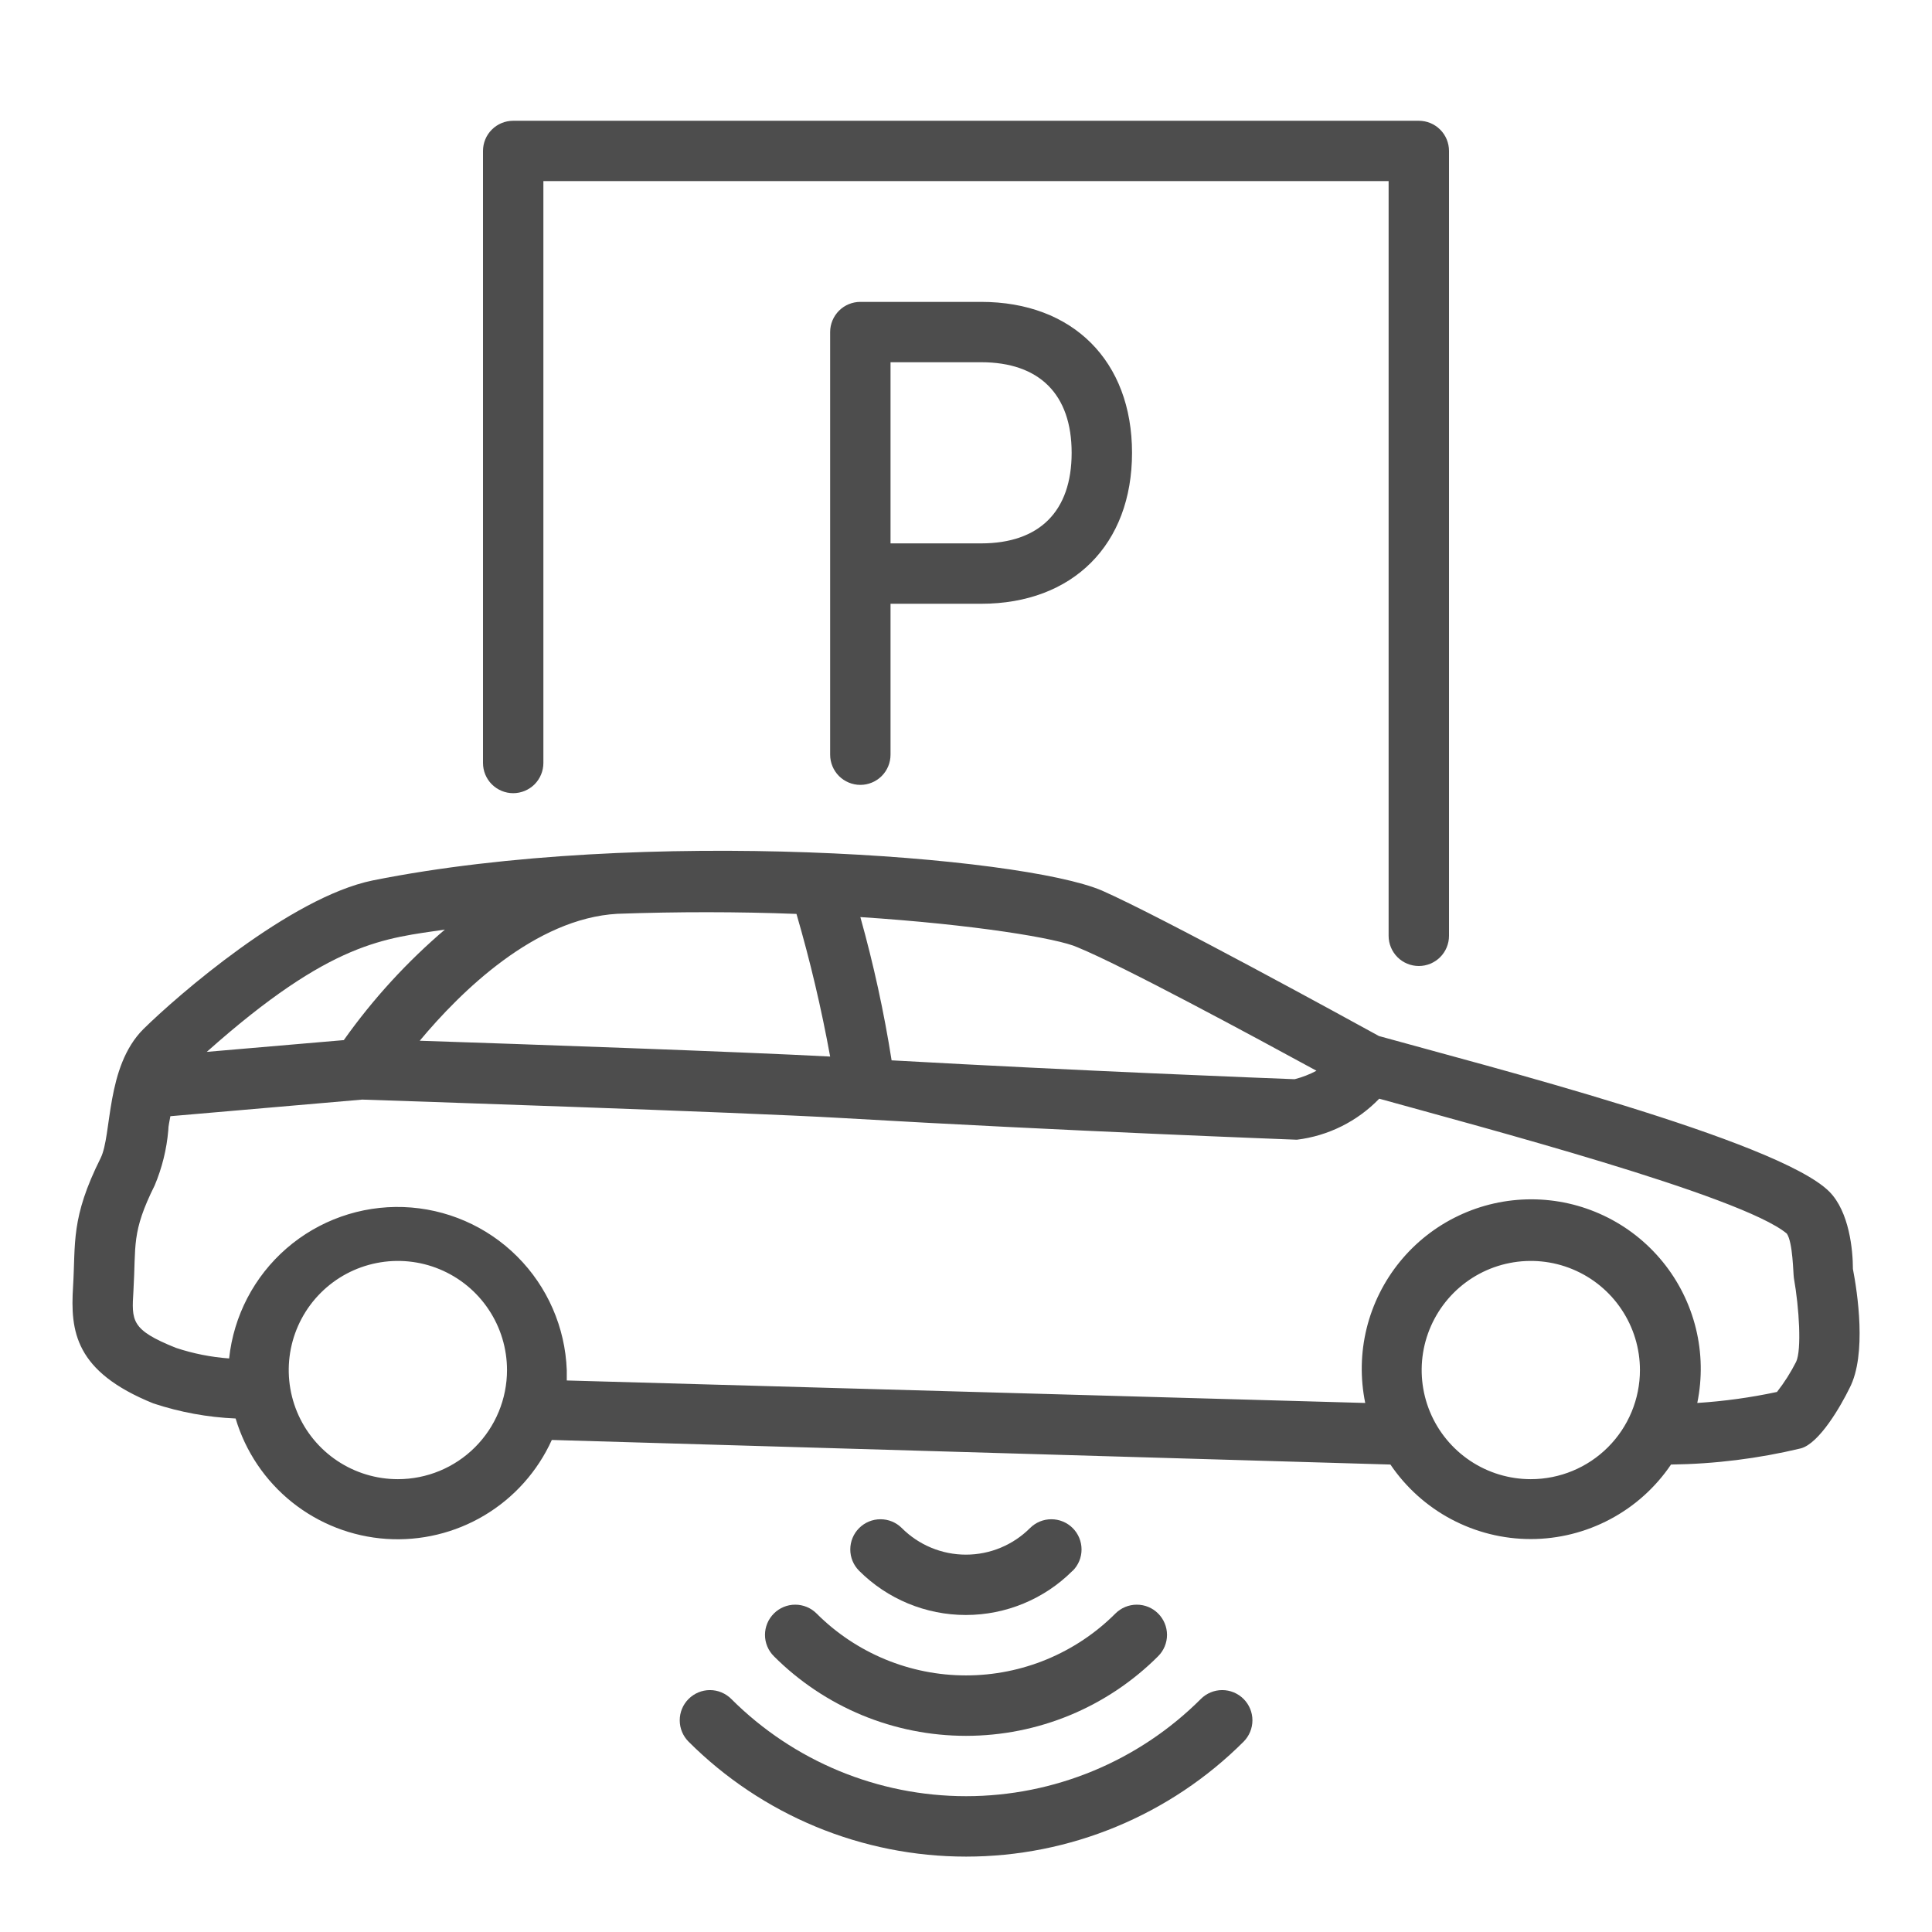
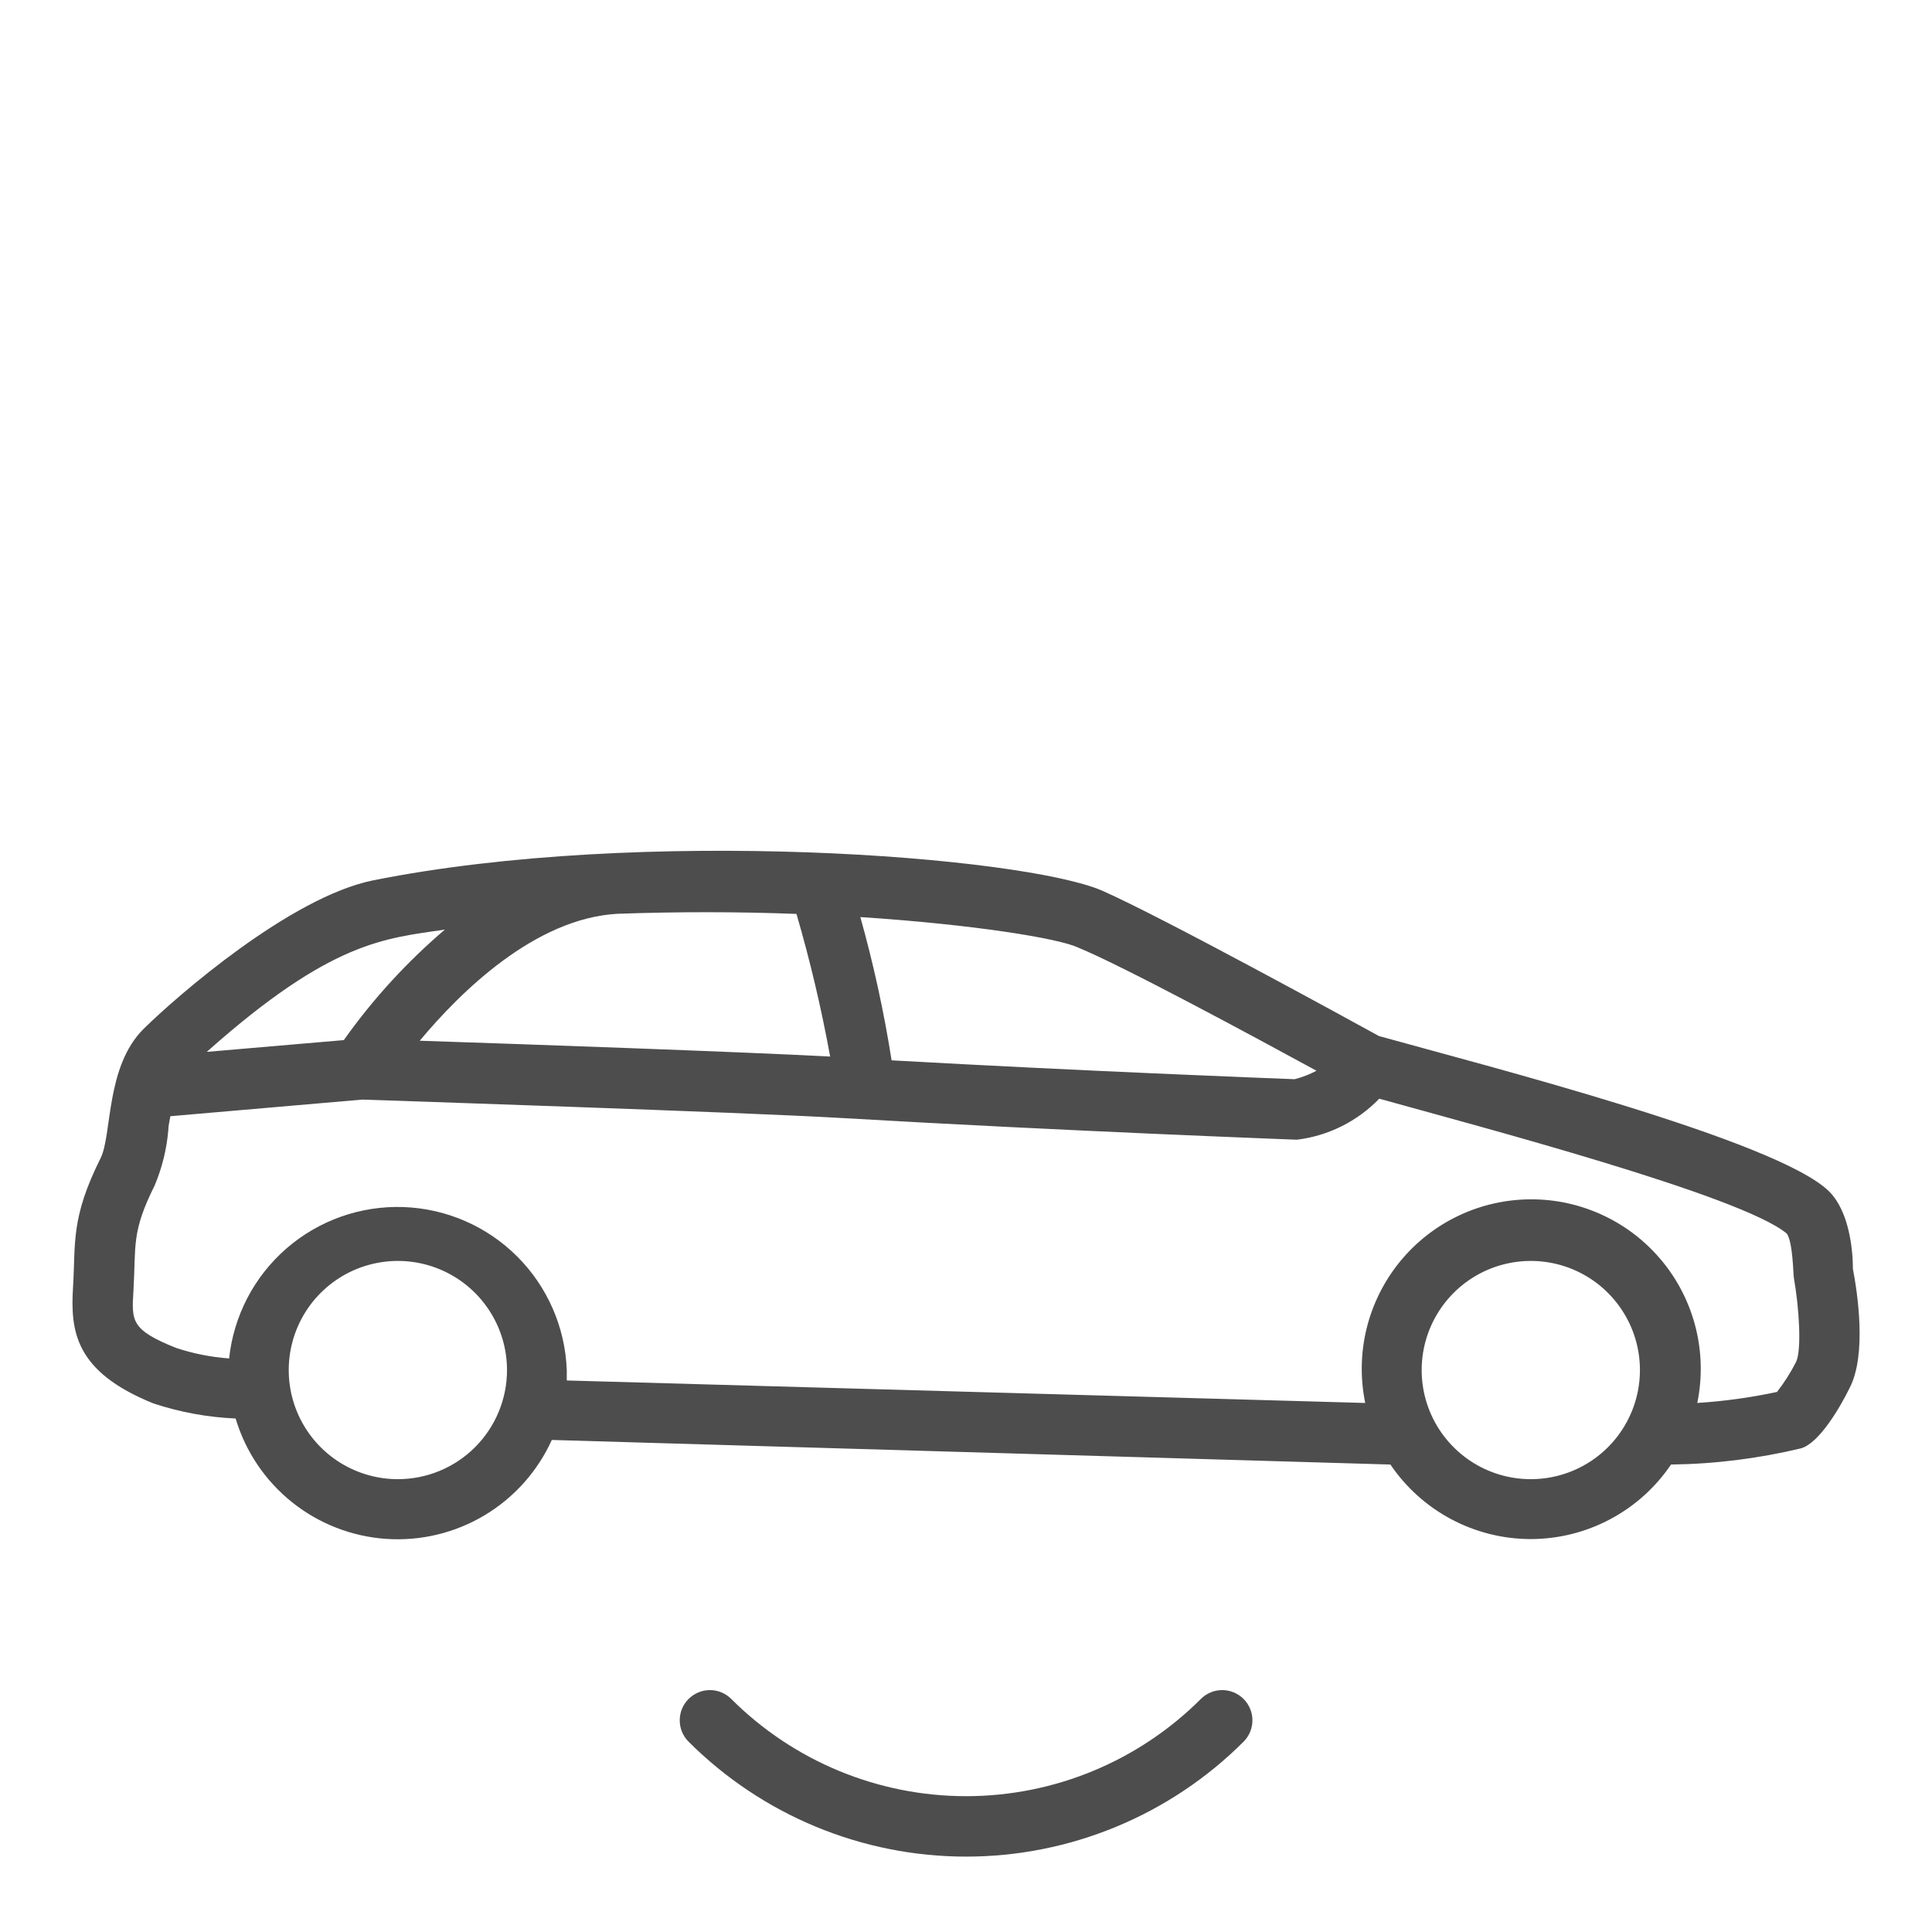
<svg xmlns="http://www.w3.org/2000/svg" width="47" height="47" viewBox="0 0 47 47" fill="none">
  <path d="M45.076 30.869C45.076 30.418 44.991 29.478 44.499 28.986C43.247 27.741 36.127 25.923 33.546 25.204C32.878 24.837 28.273 22.31 26.805 21.664C24.844 20.827 15.62 20.107 9.069 21.418C7.061 21.829 4.3 24.234 3.488 25.035C2.567 25.956 2.728 27.605 2.449 28.171C1.715 29.639 1.843 30.234 1.777 31.306C1.711 32.379 1.814 33.366 3.731 34.141C4.377 34.355 5.051 34.479 5.732 34.508C5.972 35.312 6.451 36.022 7.106 36.546C7.761 37.069 8.561 37.38 9.397 37.437C10.234 37.493 11.068 37.293 11.787 36.863C12.507 36.433 13.078 35.793 13.424 35.03L33.825 35.628C34.203 36.186 34.711 36.643 35.306 36.959C35.901 37.275 36.565 37.441 37.238 37.441C37.912 37.441 38.575 37.275 39.17 36.959C39.765 36.643 40.274 36.186 40.651 35.628C41.715 35.615 42.774 35.483 43.809 35.235C44.261 35.114 44.786 34.196 44.995 33.767C45.421 32.948 45.182 31.42 45.076 30.869ZM32.026 26.048C31.858 26.138 31.679 26.207 31.494 26.254C30.811 26.228 26.353 26.056 21.69 25.795C21.505 24.619 21.251 23.456 20.93 22.31C23.691 22.49 25.74 22.828 26.213 23.045C27.322 23.5 30.477 25.204 32.026 26.048ZM19.376 22.233C19.709 23.375 19.982 24.533 20.195 25.703C17.992 25.586 12.741 25.402 10.211 25.318C11.21 24.12 13.017 22.343 15.018 22.23C16.49 22.178 17.93 22.178 19.376 22.233ZM10.839 22.6C9.905 23.394 9.073 24.302 8.364 25.303L5.03 25.589C8.078 22.876 9.367 22.832 10.843 22.611L10.839 22.6ZM9.679 35.984C9.154 35.984 8.641 35.829 8.204 35.537C7.767 35.245 7.427 34.831 7.226 34.346C7.025 33.86 6.973 33.327 7.075 32.812C7.178 32.297 7.43 31.824 7.802 31.452C8.173 31.081 8.646 30.828 9.161 30.726C9.676 30.623 10.21 30.676 10.695 30.877C11.18 31.078 11.595 31.418 11.886 31.855C12.178 32.291 12.334 32.804 12.334 33.33C12.334 34.034 12.054 34.709 11.556 35.207C11.058 35.705 10.383 35.984 9.679 35.984ZM37.24 35.984C36.715 35.984 36.202 35.829 35.765 35.537C35.329 35.245 34.988 34.831 34.787 34.346C34.586 33.86 34.534 33.327 34.636 32.812C34.739 32.297 34.992 31.824 35.363 31.452C35.734 31.081 36.207 30.828 36.722 30.726C37.237 30.623 37.771 30.676 38.256 30.877C38.741 31.078 39.156 31.418 39.447 31.855C39.739 32.291 39.895 32.804 39.895 33.33C39.895 34.034 39.615 34.709 39.117 35.207C38.619 35.705 37.944 35.984 37.24 35.984ZM43.695 33.128C43.564 33.387 43.408 33.633 43.229 33.862C42.59 33.999 41.942 34.088 41.29 34.13C41.413 33.531 41.402 32.911 41.256 32.317C41.11 31.723 40.834 31.168 40.447 30.694C40.06 30.22 39.573 29.837 39.02 29.575C38.467 29.312 37.863 29.176 37.251 29.176C36.639 29.176 36.035 29.312 35.482 29.575C34.929 29.837 34.442 30.22 34.055 30.694C33.669 31.168 33.392 31.723 33.246 32.317C33.1 32.911 33.089 33.531 33.212 34.13L13.788 33.583C13.788 33.498 13.788 33.418 13.788 33.333C13.75 32.292 13.319 31.303 12.582 30.567C11.845 29.83 10.856 29.401 9.814 29.364C8.773 29.328 7.756 29.688 6.969 30.371C6.182 31.055 5.684 32.011 5.574 33.047C5.134 33.015 4.7 32.929 4.281 32.79C3.18 32.349 3.202 32.133 3.246 31.405C3.312 30.278 3.191 29.988 3.764 28.835C3.943 28.409 4.055 27.956 4.094 27.495C4.094 27.385 4.127 27.267 4.145 27.154L8.812 26.75C9.473 26.772 17.992 27.054 20.471 27.198C25.938 27.517 31.486 27.723 31.549 27.726C32.312 27.633 33.02 27.28 33.553 26.728C35.962 27.399 42.366 29.085 43.468 30.01C43.618 30.227 43.622 30.987 43.64 31.09C43.769 31.82 43.831 32.838 43.695 33.128Z" fill="#4D4D4D" />
-   <path d="M18.826 39.252C18.758 39.321 18.703 39.401 18.666 39.491C18.629 39.58 18.61 39.675 18.61 39.772C18.61 39.868 18.629 39.964 18.666 40.053C18.703 40.142 18.758 40.223 18.826 40.291C19.439 40.905 20.168 41.392 20.97 41.725C21.772 42.057 22.632 42.228 23.5 42.228C24.368 42.228 25.228 42.057 26.03 41.725C26.832 41.392 27.561 40.905 28.174 40.291C28.312 40.154 28.39 39.967 28.39 39.772C28.39 39.577 28.312 39.39 28.174 39.252C28.037 39.114 27.85 39.037 27.655 39.037C27.46 39.037 27.273 39.114 27.135 39.252C26.658 39.73 26.091 40.108 25.467 40.367C24.844 40.625 24.175 40.758 23.5 40.758C22.825 40.758 22.156 40.625 21.533 40.367C20.909 40.108 20.342 39.73 19.865 39.252C19.797 39.184 19.716 39.13 19.627 39.093C19.537 39.056 19.442 39.037 19.345 39.037C19.249 39.037 19.153 39.056 19.064 39.093C18.975 39.13 18.894 39.184 18.826 39.252Z" fill="#4D4D4D" />
-   <path d="M26.096 38.213C26.234 38.075 26.311 37.889 26.311 37.694C26.311 37.499 26.234 37.312 26.096 37.174C25.958 37.036 25.771 36.959 25.576 36.959C25.381 36.959 25.195 37.036 25.057 37.174C24.852 37.379 24.609 37.541 24.342 37.652C24.074 37.763 23.788 37.82 23.498 37.82C23.209 37.82 22.922 37.763 22.654 37.652C22.387 37.541 22.144 37.379 21.939 37.174C21.802 37.036 21.615 36.959 21.42 36.959C21.225 36.959 21.038 37.036 20.9 37.174C20.762 37.312 20.685 37.499 20.685 37.694C20.685 37.889 20.762 38.075 20.9 38.213C21.589 38.902 22.523 39.288 23.496 39.288C24.47 39.288 25.404 38.902 26.092 38.213H26.096Z" fill="#4D4D4D" />
  <path d="M29.213 41.331C27.698 42.845 25.644 43.696 23.502 43.696C21.36 43.696 19.305 42.845 17.79 41.331C17.652 41.193 17.465 41.115 17.271 41.115C17.076 41.115 16.889 41.193 16.751 41.331C16.613 41.468 16.536 41.655 16.536 41.85C16.536 42.045 16.613 42.232 16.751 42.37C17.638 43.256 18.69 43.959 19.848 44.439C21.007 44.919 22.248 45.166 23.502 45.166C24.756 45.166 25.997 44.919 27.155 44.439C28.314 43.959 29.366 43.256 30.253 42.37C30.39 42.232 30.468 42.045 30.468 41.85C30.468 41.655 30.39 41.468 30.253 41.331C30.115 41.193 29.928 41.115 29.733 41.115C29.538 41.115 29.351 41.193 29.213 41.331Z" fill="#4D4D4D" />
-   <path d="M12.484 19.296C12.679 19.296 12.866 19.218 13.004 19.081C13.141 18.943 13.219 18.756 13.219 18.561V4.406H33.781V22.766C33.781 22.96 33.859 23.147 33.996 23.285C34.134 23.423 34.321 23.5 34.516 23.5C34.71 23.5 34.897 23.423 35.035 23.285C35.173 23.147 35.25 22.96 35.25 22.766V3.672C35.25 3.477 35.173 3.29 35.035 3.153C34.897 3.015 34.71 2.938 34.516 2.938H12.484C12.29 2.938 12.103 3.015 11.965 3.153C11.827 3.29 11.75 3.477 11.75 3.672V18.561C11.75 18.756 11.827 18.943 11.965 19.081C12.103 19.218 12.29 19.296 12.484 19.296Z" fill="#4D4D4D" />
-   <path d="M20.93 7.344C20.735 7.344 20.548 7.421 20.41 7.559C20.273 7.697 20.195 7.883 20.195 8.078V18.359C20.195 18.554 20.273 18.741 20.41 18.879C20.548 19.016 20.735 19.094 20.93 19.094C21.125 19.094 21.311 19.016 21.449 18.879C21.587 18.741 21.664 18.554 21.664 18.359V14.688H23.867C26.1 14.688 27.539 13.248 27.539 11.016C27.539 8.783 26.1 7.344 23.867 7.344H20.93ZM26.07 11.016C26.07 12.437 25.288 13.219 23.867 13.219H21.664V8.812H23.867C25.288 8.812 26.07 9.595 26.07 11.016Z" fill="#4D4D4D" />
</svg>